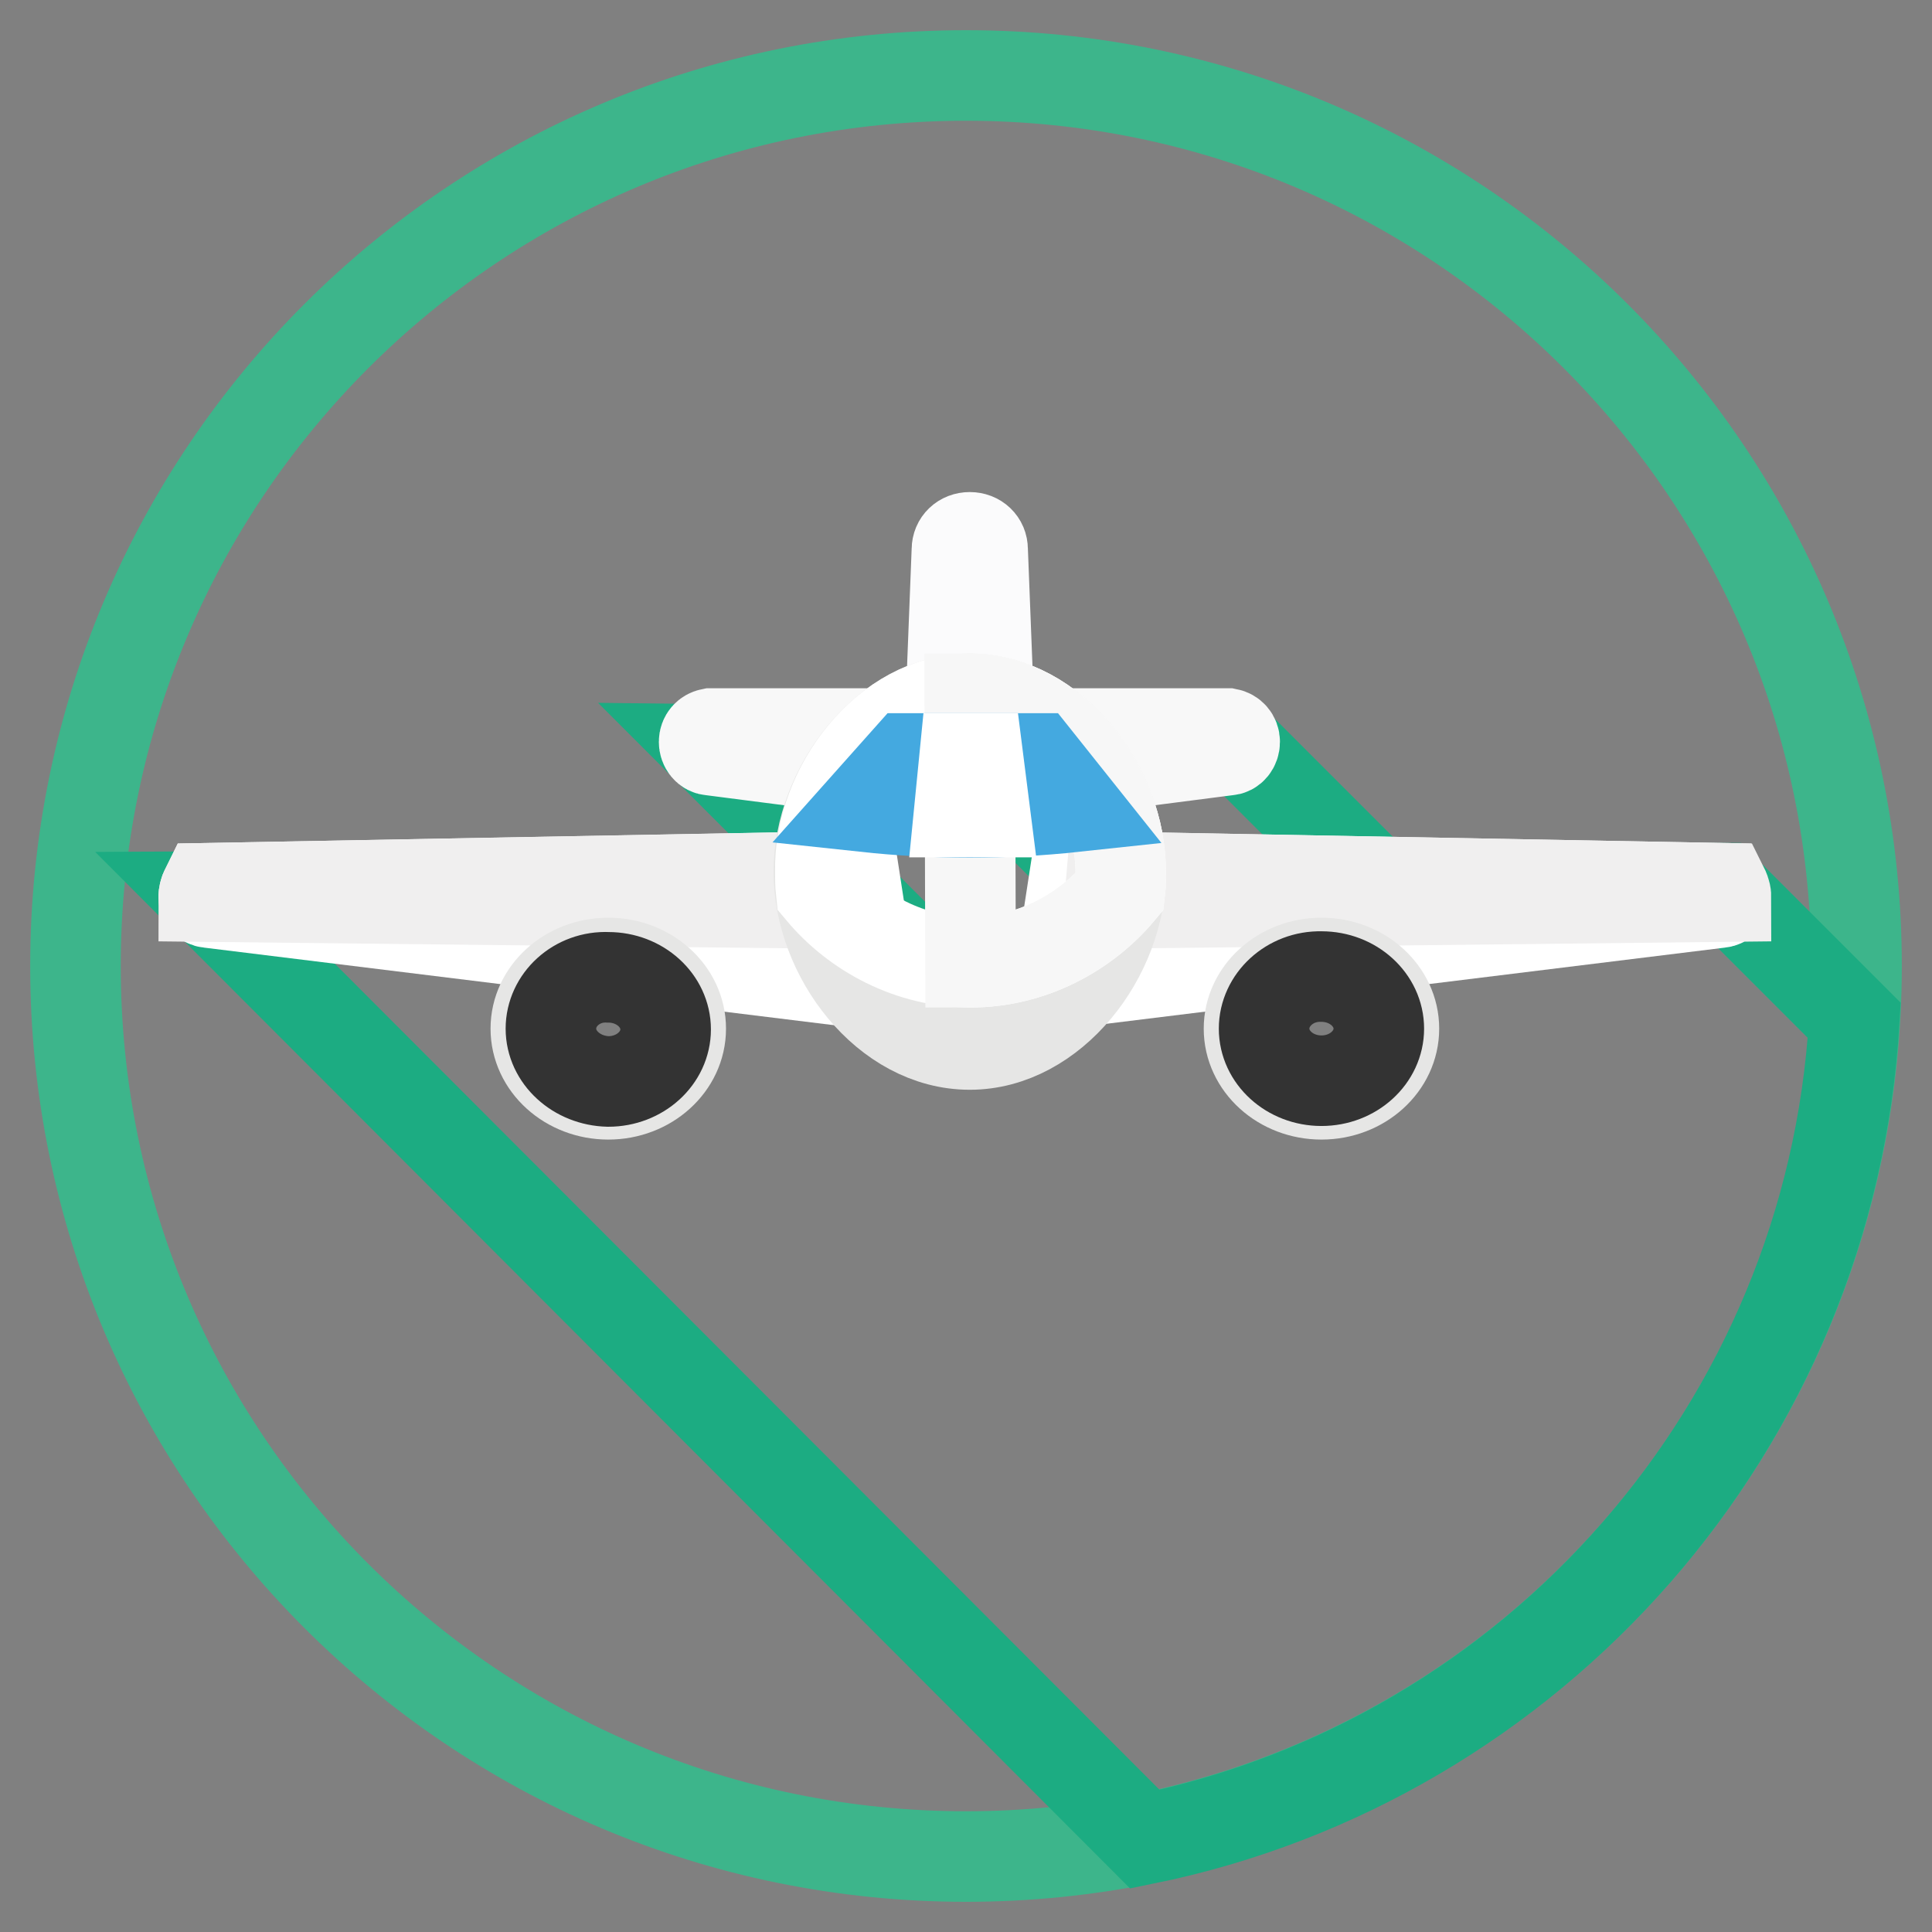
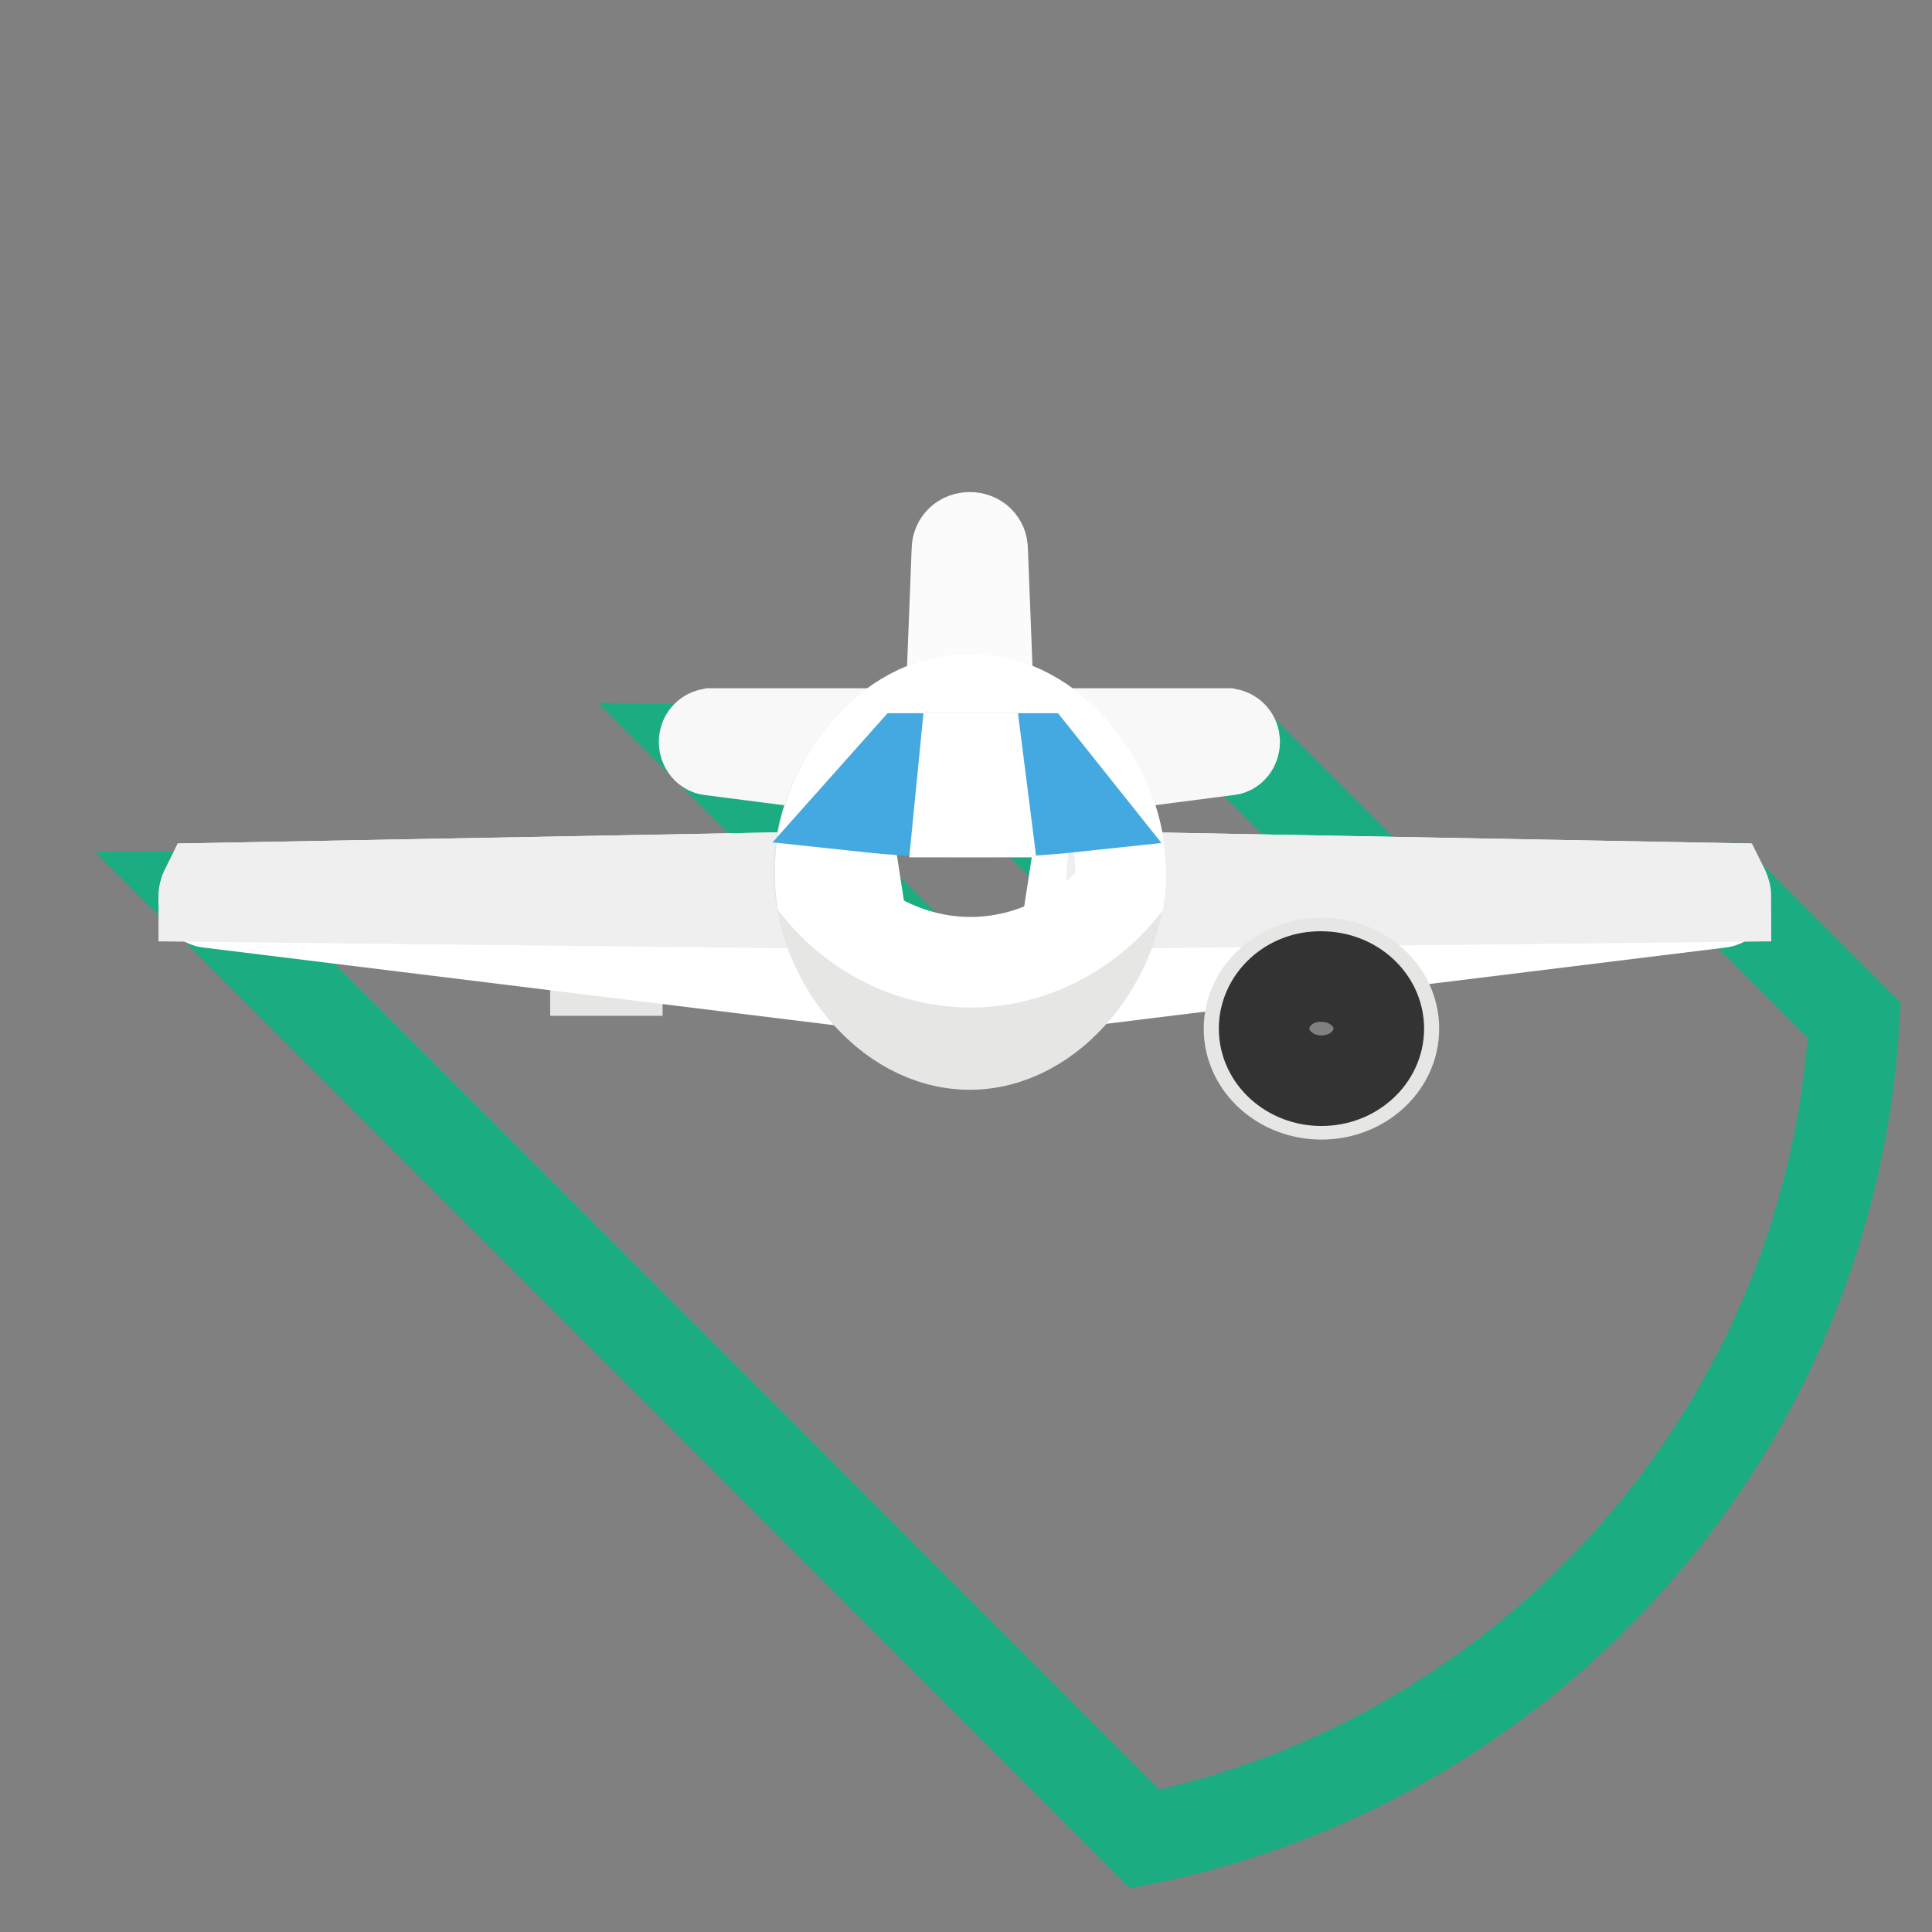
<svg xmlns="http://www.w3.org/2000/svg" version="1.1" x="0px" y="0px" viewBox="0 0 256 256" enable-background="new 0 0 256 256" xml:space="preserve">
  <rect x="0" y="0" width="256" height="256" fill="#808080" stroke="none" />
  <g>
-     <path stroke-width="12" fill-opacity="0" stroke="#3db58b" d="M10,128c0,65.2,52.8,118,118,118c65.2,0,118-52.8,118-118c0-65.2-52.8-118-118-118C62.8,10,10,62.8,10,128z " />
    <path stroke-width="12" fill-opacity="0" stroke="#1cac82" d="M151.7,243.7L27,118.8l85.9-0.5l-19-19l34.5,0.4l18.4,18.4h2.4l-20.2-20.2l34.5,0.4l19.6,19.6l45.1-0.2 l17.5,17.5C242.5,189.1,203.2,233.2,151.7,243.7L151.7,243.7L151.7,243.7L151.7,243.7z" />
    <path stroke-width="12" fill-opacity="0" stroke="#f8f8f8" d="M94.2,97.2h22.5c0.5,0,0.9,0.5,0.9,1.1c0,0.6-0.4,4.1-0.9,4l-22.5-2.9c-0.5,0-0.9-0.5-0.9-1.1 C93.3,97.7,93.7,97.3,94.2,97.2L94.2,97.2z M162.7,97.2h-22.5c-0.5,0-0.9,0.5-0.9,1.1c0,0.6,0.4,4.1,0.9,4l22.5-2.9 c0.5,0,0.9-0.5,0.9-1.1C163.6,97.7,163.2,97.3,162.7,97.2L162.7,97.2z" />
    <path stroke-width="12" fill-opacity="0" stroke="#e6e6e5" d="M173.8,124.7h2.9v3.9h-2.9V124.7z" />
    <path stroke-width="12" fill-opacity="0" stroke="#ffffff" d="M142.4,116.1l85.9,1.6c0,0,0.9,1.8-0.4,1.9l-87.7,10.8L142.4,116.1L142.4,116.1L142.4,116.1z" />
    <path stroke-width="12" fill-opacity="0" stroke="#f0efef" d="M147.3,116.2l81.1,1.5c0,0,0.3,0.6,0.3,1.1l-81.7,0.9L147.3,116.2L147.3,116.2L147.3,116.2z" />
    <path stroke-width="12" fill-opacity="0" stroke="#e6e6e5" d="M165.5,136.3c0,4.8,4.3,8.7,9.6,8.7s9.6-3.9,9.6-8.7l0,0c0-4.8-4.3-8.7-9.6-8.7S165.5,131.5,165.5,136.3z" />
    <path stroke-width="12" fill-opacity="0" stroke="#333333" d="M167.5,136.3c0,3.8,3.4,6.9,7.6,6.9c4.2,0,7.6-3.1,7.6-6.9c0-3.8-3.4-6.9-7.6-6.9 C170.9,129.3,167.5,132.5,167.5,136.3z" />
    <path stroke-width="12" fill-opacity="0" stroke="#e6e6e5" d="M78.9,124.7h2.9v3.9h-2.9V124.7z" />
    <path stroke-width="12" fill-opacity="0" stroke="#ffffff" d="M113.2,116.1l-85.9,1.6c0,0-0.9,1.8,0.4,1.9l87.7,10.8L113.2,116.1L113.2,116.1L113.2,116.1L113.2,116.1z" />
    <path stroke-width="12" fill-opacity="0" stroke="#f0efef" d="M108.4,116.2l-81.1,1.5c0,0-0.3,0.6-0.3,1.1l81.7,0.9L108.4,116.2L108.4,116.2z" />
-     <path stroke-width="12" fill-opacity="0" stroke="#e6e6e5" d="M71,136.3c0,4.8,4.3,8.7,9.6,8.7s9.6-3.9,9.6-8.7l0,0c0-4.8-4.3-8.7-9.6-8.7S71,131.5,71,136.3z" />
-     <path stroke-width="12" fill-opacity="0" stroke="#333333" d="M73,136.3c0,3.8,3.4,6.9,7.6,7c4.2,0,7.6-3.1,7.6-6.9c0,0,0,0,0,0c0-3.8-3.4-6.9-7.6-6.9 C76.4,129.3,73,132.5,73,136.3z" />
    <path stroke-width="12" fill-opacity="0" stroke="#fbfbfc" d="M128.5,71.2c1,0,1.7,0.7,1.7,1.6l0.9,23c0,0.9-1.6,1.6-2.6,1.6c-1,0-2.6-0.7-2.6-1.6l0.9-23 C126.8,71.9,127.5,71.2,128.5,71.2L128.5,71.2z" />
    <path stroke-width="12" fill-opacity="0" stroke="#e6e6e5" d="M128.5,92.6c11.1,0,20,11.8,20,22.9c0,11.1-9,22.9-20,22.9c-11.1,0-20-11.8-20-22.9 C108.5,104.4,117.5,92.6,128.5,92.6z" />
    <path stroke-width="12" fill-opacity="0" stroke="#ffffff" d="M128.5,92.6c11.1,0,20,11.8,20,22.9c0,0.9,0,1.8-0.1,2.6c-4.6,5.5-11.8,9.4-19.8,9.4 c-8,0-15.2-3.9-19.8-9.4c-0.1-0.9-0.1-1.8-0.1-2.6C108.5,104.4,117.5,92.6,128.5,92.6z" />
-     <path stroke-width="12" fill-opacity="0" stroke="#f7f7f7" d="M128.5,92.6c11.1,0,20,11.8,20,22.9c0,0.9,0,1.8-0.1,2.6c-4.6,5.5-11.8,9.4-19.8,9.4L128.5,92.6L128.5,92.6 z" />
    <path stroke-width="12" fill-opacity="0" stroke="#44a9e0" d="M120.3,100.5h17l5.1,6.4c-9.3,1-18.5,1-27.8,0L120.3,100.5L120.3,100.5L120.3,100.5z" />
    <path stroke-width="12" fill-opacity="0" stroke="#ffffff" d="M127.8,100.5h1.8l0.9,7.1h-3.4L127.8,100.5L127.8,100.5z" />
  </g>
</svg>